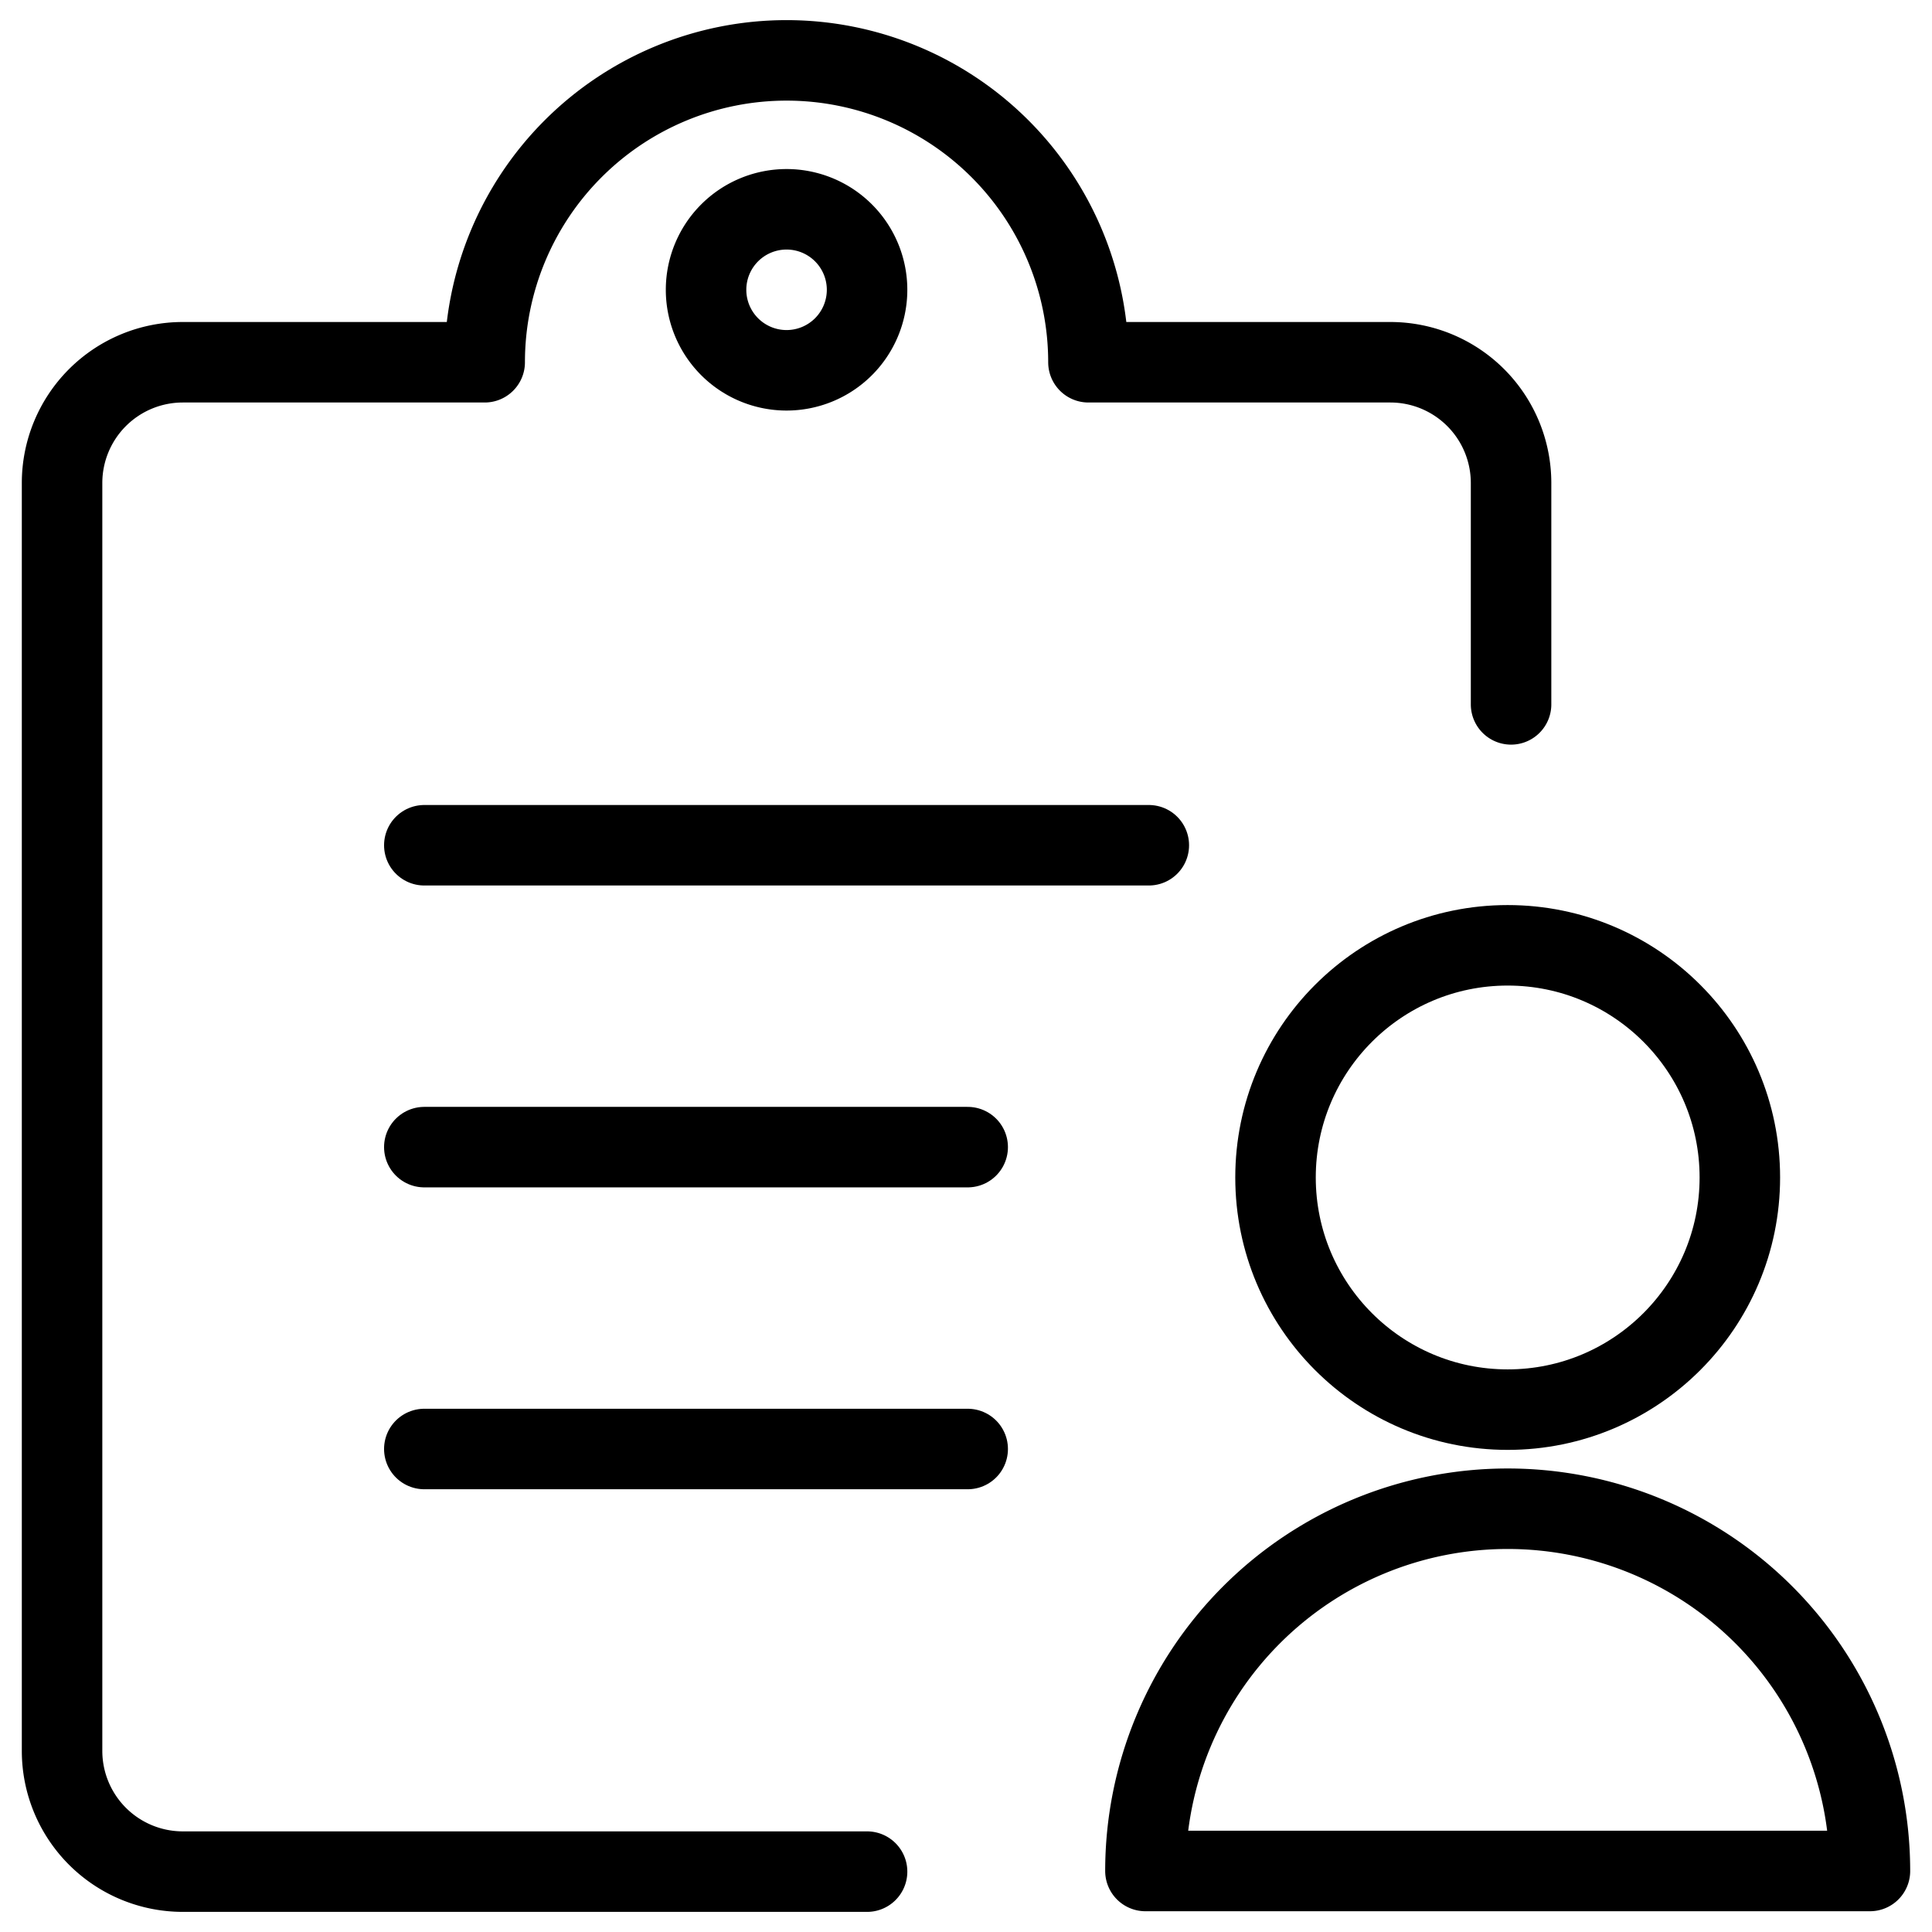
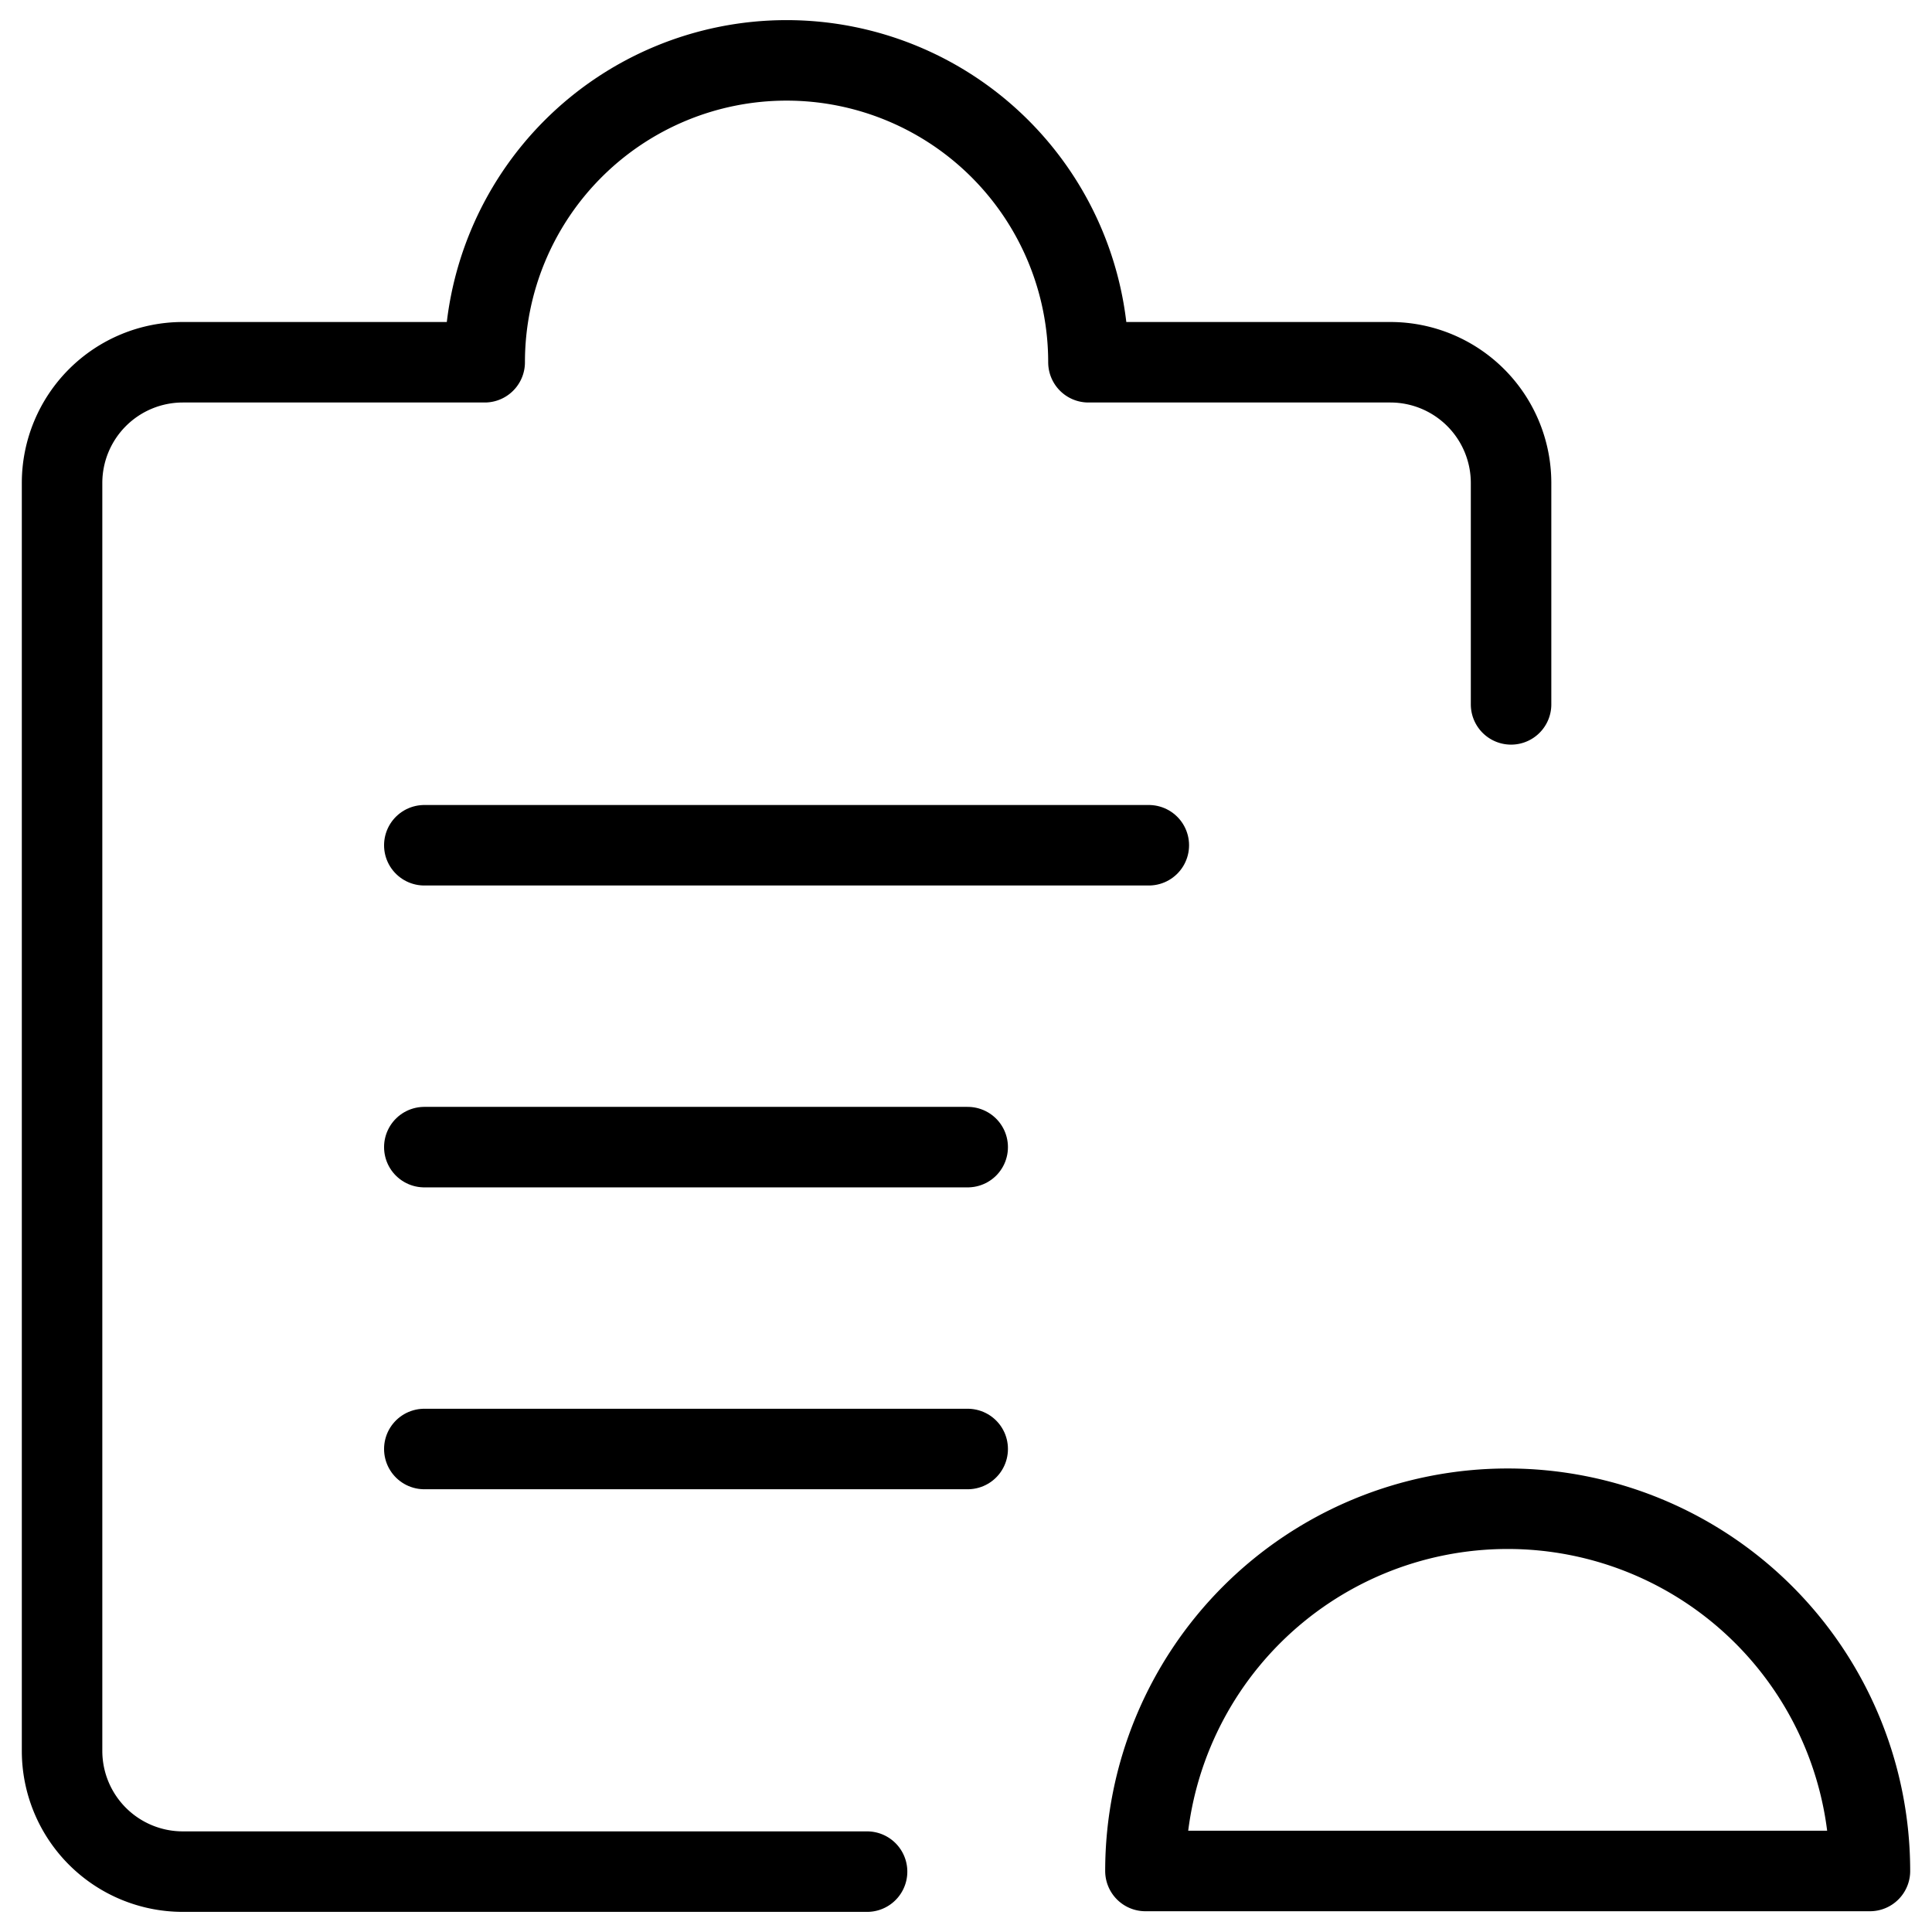
<svg xmlns="http://www.w3.org/2000/svg" viewBox="0 0 24 24">
  <g transform="matrix(1,0,0,1,0,0)">
    <defs>
      <style>.a{fill:none;stroke:#000000;stroke-linecap:round;stroke-linejoin:round;}</style>
    </defs>
-     <circle class="a" cx="18.729" cy="14.627" r="2.884" />
    <path class="a" d="M14.229,23.242a4.5,4.5,0,0,1,9,0Z" />
    <line class="a" x1="5.271" y1="10.5" x2="14.271" y2="10.5" />
    <line class="a" x1="5.271" y1="14.25" x2="12.021" y2="14.25" />
    <line class="a" x1="5.271" y1="18" x2="12.021" y2="18" />
    <path class="a" d="M10.771,23.25h-8.5a1.5,1.5,0,0,1-1.5-1.5V6a1.5,1.5,0,0,1,1.5-1.5h3.75a3.75,3.75,0,0,1,7.5,0h3.75a1.5,1.5,0,0,1,1.5,1.5V8.75" />
-     <path class="a" d="M9.771,2.6a1,1,0,1,1-1,1h0a1,1,0,0,1,1-1" />
  </g>
</svg>